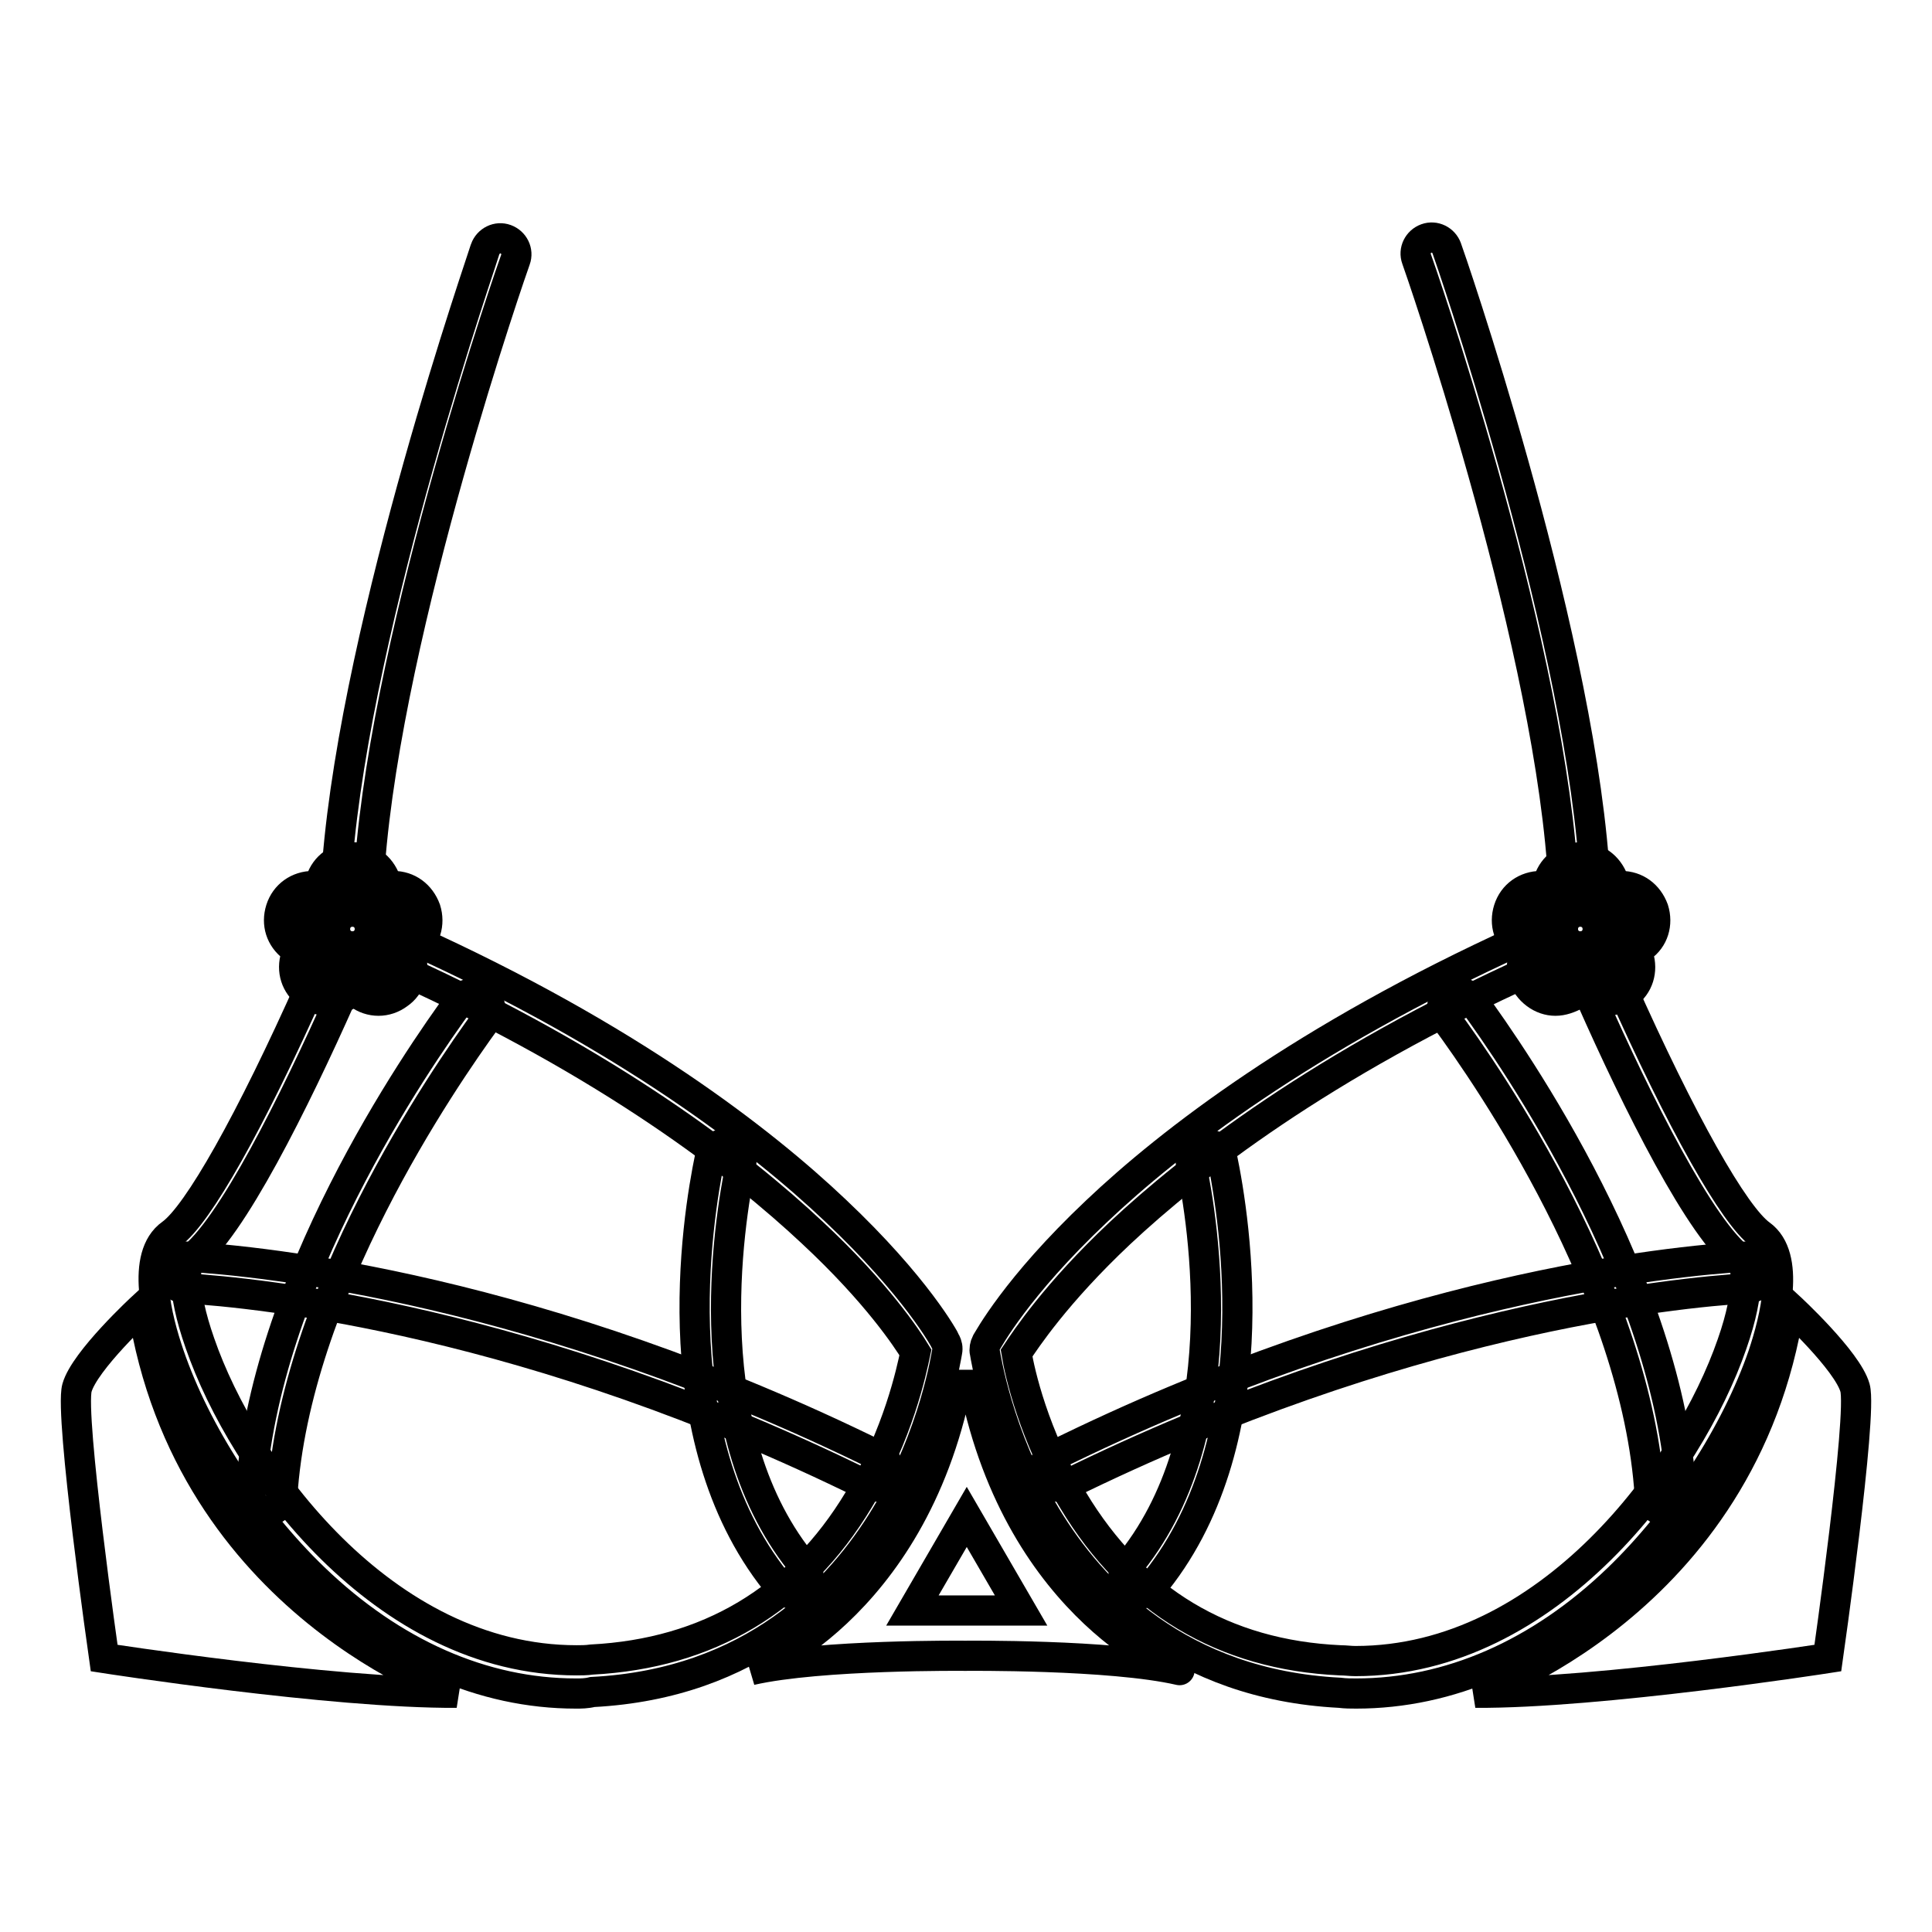
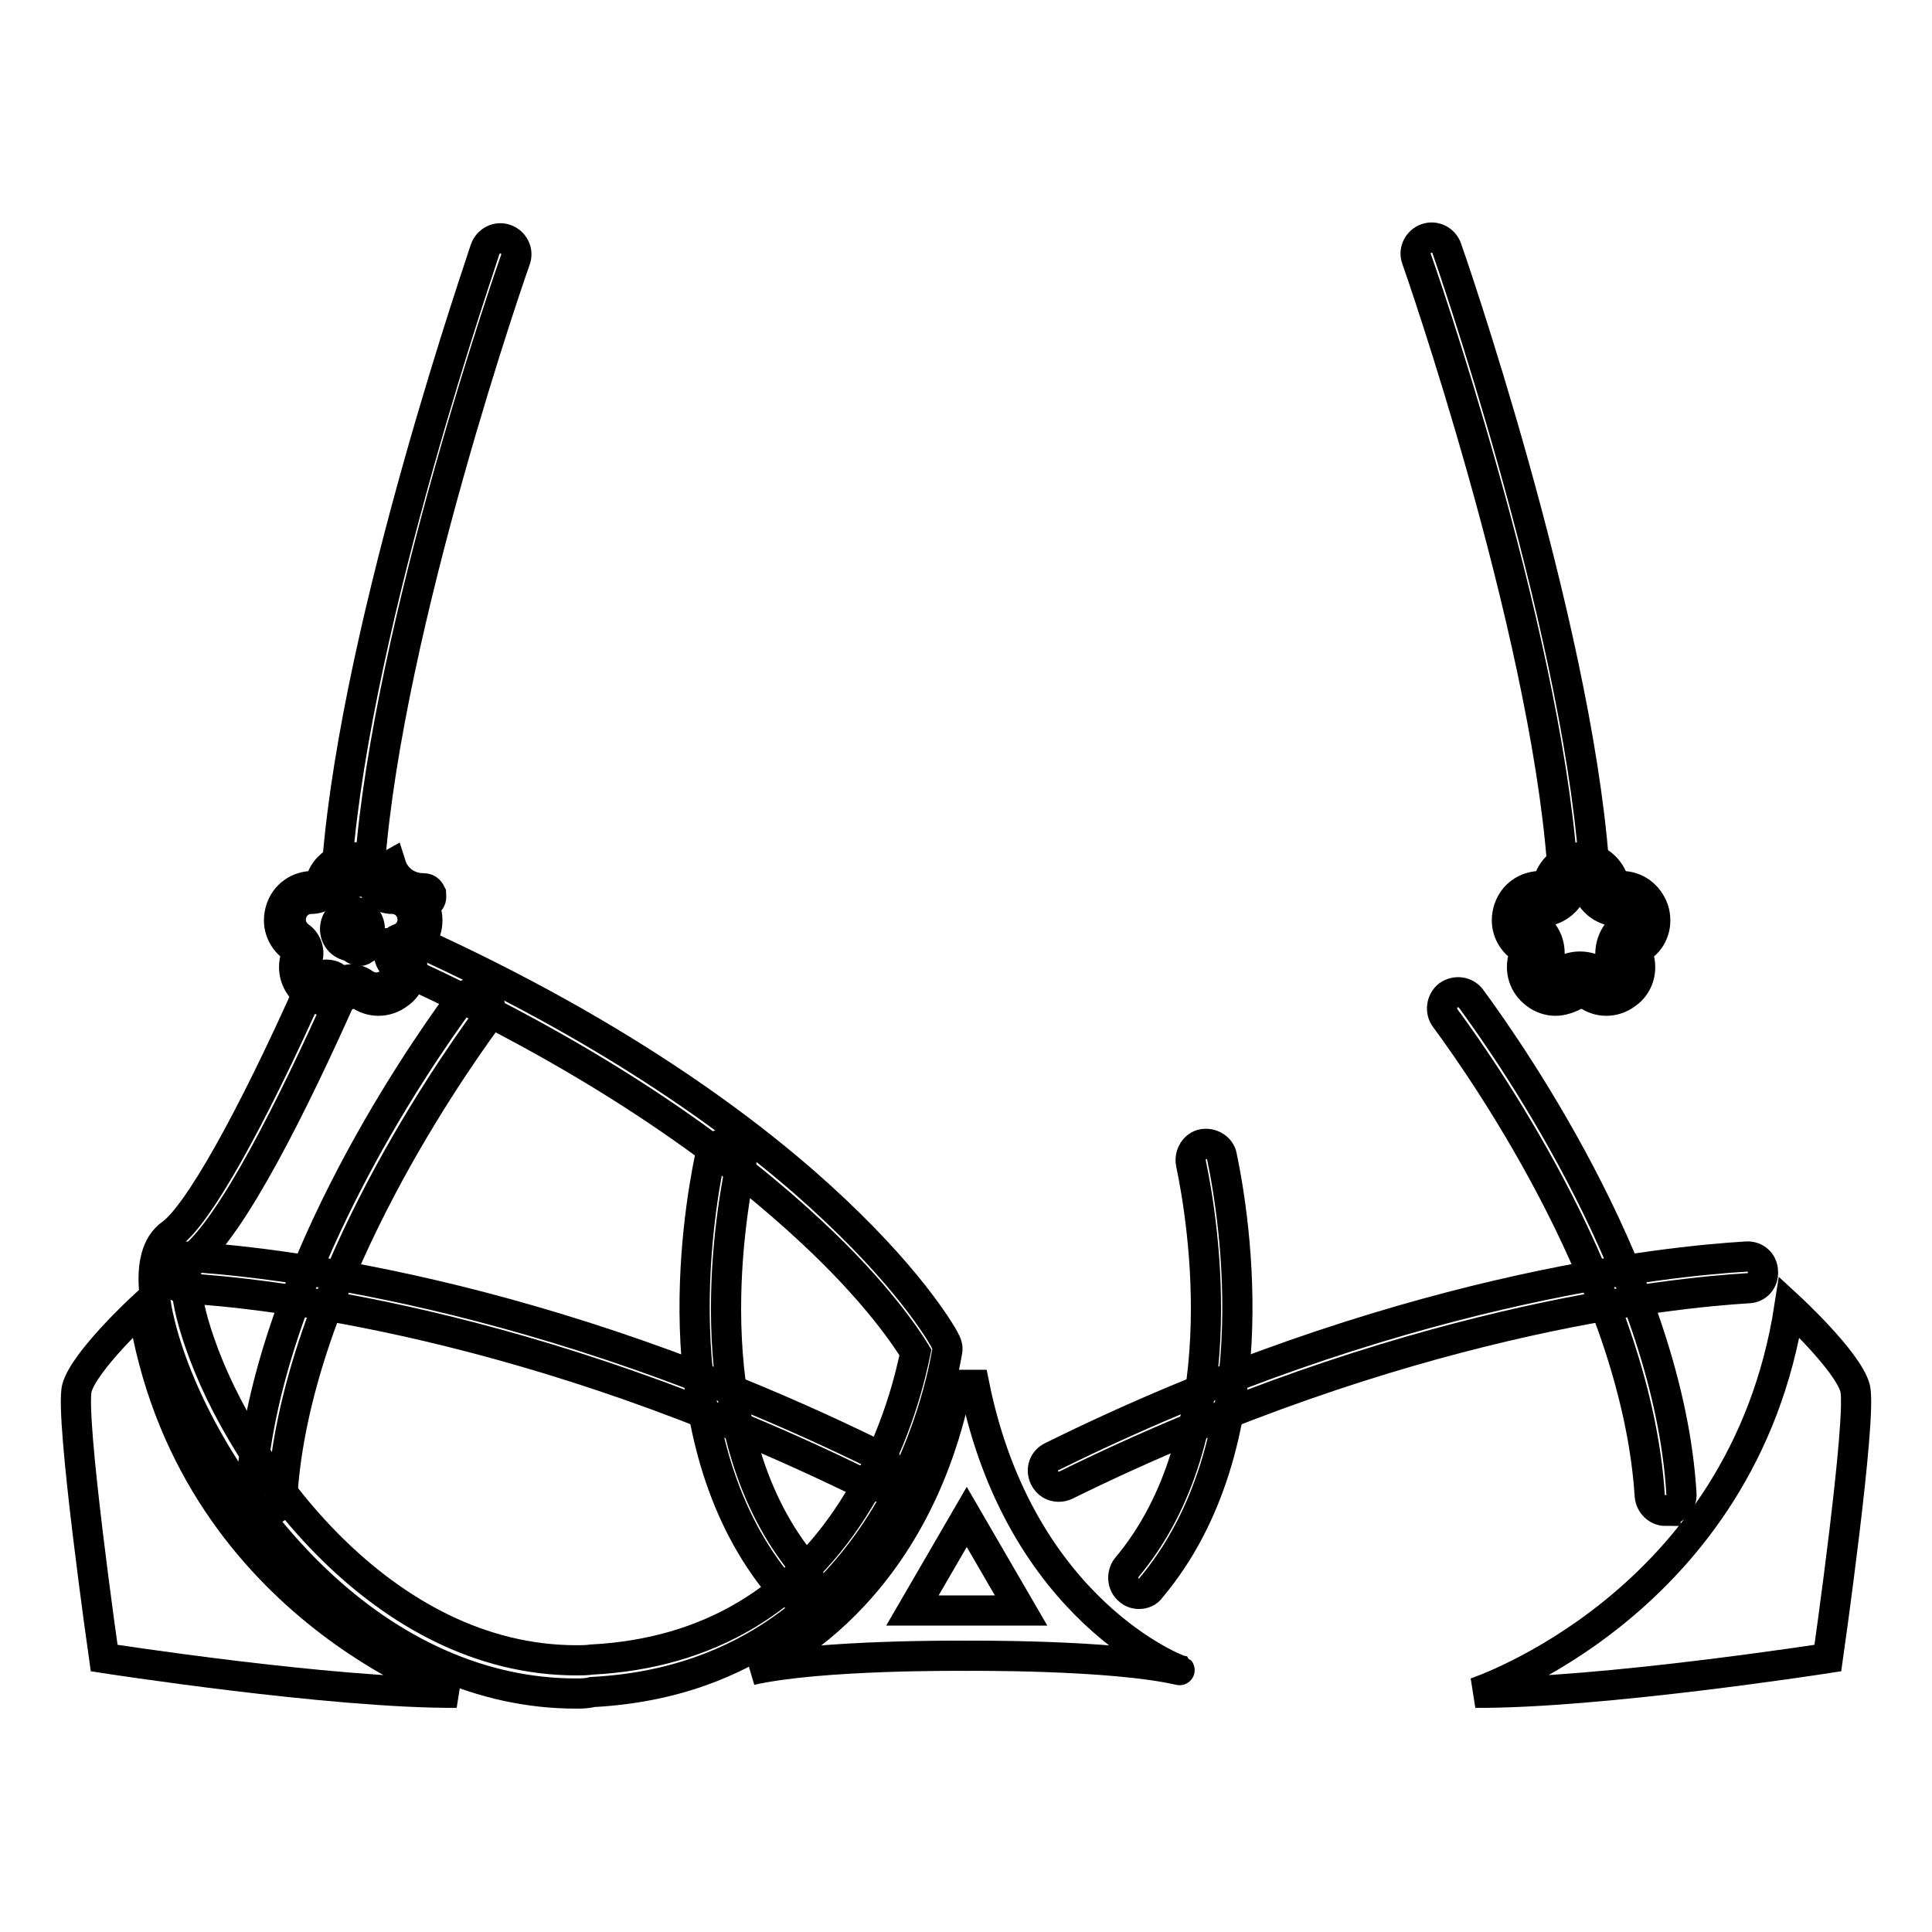
<svg xmlns="http://www.w3.org/2000/svg" version="1.1" x="0px" y="0px" viewBox="0 0 256 256" enable-background="new 0 0 256 256" xml:space="preserve">
  <g>
    <path stroke-width="4" fill-opacity="0" stroke="#000000" d="M49.3,117.2c0.4,1.1,1.4,1.9,2.6,1.9c2.7,0,3.8,3.4,1.6,5c-1,0.7-1.4,2-1,3.1c0.8,2.6-2.1,4.7-4.3,3.1 c-1-0.7-2.3-0.7-3.2,0c-2.2,1.6-5.1-0.6-4.3-3.1c0.4-1.1,0-2.4-1-3.1c-2.2-1.6-1.1-5,1.6-5c1.2,0,2.3-0.8,2.6-1.9 C44.8,114.7,48.4,114.7,49.3,117.2z" />
-     <path stroke-width="4" fill-opacity="0" stroke="#000000" d="M43.4,132.6c-0.9,0-1.8-0.3-2.6-0.9c-1.6-1.2-2.2-3.1-1.6-5c0.1-0.4,0-0.9-0.4-1.2c-1.6-1.2-2.2-3.1-1.6-5 c0.6-1.9,2.3-3.1,4.3-3.1c0.4,0,0.9-0.3,1-0.7c0.6-1.9,2.3-3.1,4.3-3.1c2,0,3.6,1.2,4.3,3.1c0.1,0.4,0.6,0.7,1,0.7 c2,0,3.6,1.2,4.3,3.1c0.6,1.9,0,3.9-1.6,5c-0.4,0.3-0.5,0.7-0.4,1.2c0.6,1.9,0,3.9-1.6,5c-1.6,1.2-3.7,1.2-5.3,0 c-0.4-0.3-0.9-0.3-1.2,0C45.2,132.3,44.3,132.6,43.4,132.6z M46.6,117c-0.2,0-0.8,0.1-1,0.7c-0.6,1.8-2.3,3.1-4.3,3.1 c-0.7,0-0.9,0.5-1,0.7c-0.1,0.2-0.2,0.8,0.4,1.2c1.6,1.1,2.2,3.2,1.6,5c-0.2,0.7,0.2,1.1,0.4,1.2c0.2,0.1,0.7,0.4,1.2,0 c1.6-1.1,3.7-1.1,5.3,0c0.6,0.4,1.1,0.1,1.2,0c0.2-0.1,0.6-0.5,0.4-1.2c-0.6-1.8,0.1-3.9,1.6-5c0.6-0.4,0.4-0.9,0.4-1.2 c-0.1-0.2-0.3-0.7-1-0.7c-2,0-3.7-1.2-4.3-3.1C47.4,117.1,46.9,117,46.6,117z" />
+     <path stroke-width="4" fill-opacity="0" stroke="#000000" d="M43.4,132.6c-0.9,0-1.8-0.3-2.6-0.9c-1.6-1.2-2.2-3.1-1.6-5c0.1-0.4,0-0.9-0.4-1.2c-1.6-1.2-2.2-3.1-1.6-5 c0.6-1.9,2.3-3.1,4.3-3.1c0.4,0,0.9-0.3,1-0.7c0.6-1.9,2.3-3.1,4.3-3.1c2,0,3.6,1.2,4.3,3.1c0.1,0.4,0.6,0.7,1,0.7 c2,0,3.6,1.2,4.3,3.1c0.6,1.9,0,3.9-1.6,5c-0.4,0.3-0.5,0.7-0.4,1.2c0.6,1.9,0,3.9-1.6,5c-1.6,1.2-3.7,1.2-5.3,0 c-0.4-0.3-0.9-0.3-1.2,0C45.2,132.3,44.3,132.6,43.4,132.6z M46.6,117c-0.2,0-0.8,0.1-1,0.7c-0.7,0-0.9,0.5-1,0.7c-0.1,0.2-0.2,0.8,0.4,1.2c1.6,1.1,2.2,3.2,1.6,5c-0.2,0.7,0.2,1.1,0.4,1.2c0.2,0.1,0.7,0.4,1.2,0 c1.6-1.1,3.7-1.1,5.3,0c0.6,0.4,1.1,0.1,1.2,0c0.2-0.1,0.6-0.5,0.4-1.2c-0.6-1.8,0.1-3.9,1.6-5c0.6-0.4,0.4-0.9,0.4-1.2 c-0.1-0.2-0.3-0.7-1-0.7c-2,0-3.7-1.2-4.3-3.1C47.4,117.1,46.9,117,46.6,117z" />
    <path stroke-width="4" fill-opacity="0" stroke="#000000" d="M46.9,116.6h-0.2c-1.2-0.1-2-1.1-2-2.3C47.3,81.9,64.2,33.5,64.3,33c0.4-1.1,1.6-1.7,2.7-1.3 c1.1,0.4,1.7,1.6,1.3,2.7c-0.2,0.5-16.9,48.3-19.3,80.3C49,115.8,48,116.6,46.9,116.6L46.9,116.6z M18.9,173.2 c0,0-7.7,7.1-8.7,10.7c-1,3.6,3.6,35.8,3.6,35.8s30.2,4.7,46.7,4.6C60.5,224.3,25,212.6,18.9,173.2z M115.7,197 c-0.3,0-0.6-0.1-0.9-0.2c-44.4-21.9-80.4-25.5-90.4-26.1c-1.2-0.1-2.1-1.1-2-2.2c0.1-1.2,1.1-2.1,2.2-2c10.2,0.6,46.8,4.2,92,26.5 c1.1,0.5,1.5,1.8,0.9,2.8C117.2,196.6,116.4,197,115.7,197z" />
    <path stroke-width="4" fill-opacity="0" stroke="#000000" d="M35.3,200.2h-0.1c-1.2-0.1-2.1-1.1-2-2.2c1.7-28,21.8-57.3,27.9-65.6c0.7-0.9,2-1.1,3-0.4s1.1,2,0.4,3 c-5.9,8.1-25.4,36.5-27.1,63.3C37.4,199.3,36.5,200.2,35.3,200.2L35.3,200.2z M105.1,211.2c-0.6,0-1.2-0.3-1.6-0.8 c-15.9-18.9-11.2-48.6-9.4-57.2c0.2-1.1,1.4-1.9,2.5-1.6c1.1,0.2,1.9,1.4,1.6,2.5c-1.7,8.2-6.2,36.1,8.5,53.6 c0.7,0.9,0.6,2.2-0.3,3C106,211.1,105.5,211.2,105.1,211.2z M129.1,183.5h-2.3c-6.1,30-27.3,37.8-27.3,37.8 c9.2-2.1,28.4-1.9,28.4-1.9s19.3-0.2,28.4,1.9C156.4,221.4,135.2,213.6,129.1,183.5z M120.9,213.4l3.6-6.2l3.6-6.2l3.6,6.2l3.6,6.2 H120.9z" />
    <path stroke-width="4" fill-opacity="0" stroke="#000000" d="M44.4,123.1c0,1.3,1,2.3,2.3,2.3c1.3,0,2.3-1,2.3-2.3c0,0,0,0,0,0c0-1.3-1-2.3-2.3-2.3 C45.4,120.8,44.4,121.8,44.4,123.1C44.4,123.1,44.4,123.1,44.4,123.1z" />
    <path stroke-width="4" fill-opacity="0" stroke="#000000" d="M76.3,224.4c-12.3,0-24.3-5.3-34.7-15.3c-8.4-8.1-15.6-19.1-19.2-29.6c-1.6-4.7-3.8-13.1,0.3-16 c3.5-2.5,10.5-14.9,18.6-33.1c0.5-1.1,1.7-1.5,2.8-1.1c1.1,0.5,1.5,1.7,1.1,2.8c-6.1,13.7-14.6,30.9-20,34.8 c-0.6,0.4-1.3,3.7,1.3,11.1c5.7,16.5,24.2,42,49.9,42c0.6,0,1.3,0,2-0.1c15.4-0.8,27.4-7.9,35.4-21.2c5.2-8.6,7-17.1,7.5-19.5 c-1.1-1.8-5.1-7.9-13.7-15.9c-9.5-8.9-26.7-22.3-54.8-35c-1.1-0.5-1.5-1.7-1.1-2.8c0.5-1.1,1.7-1.5,2.8-1.1 c28.8,13,46.5,26.8,56.2,36c10.7,10.1,14.5,17.1,14.6,17.4c0.2,0.4,0.3,0.8,0.2,1.3c-0.1,0.4-1.6,10.9-8.1,21.7 c-6.1,10.1-17.7,22.3-38.9,23.4C77.7,224.4,77,224.4,76.3,224.4z" />
    <path stroke-width="4" fill-opacity="0" stroke="#000000" d="M206.7,117.2c-0.4,1.1-1.4,1.9-2.6,1.9c-2.7,0-3.8,3.4-1.6,5c1,0.7,1.4,2,1,3.1c-0.8,2.6,2.1,4.7,4.3,3.1 c1-0.7,2.3-0.7,3.2,0c2.2,1.6,5.1-0.6,4.3-3.1c-0.4-1.1,0-2.4,1-3.1c2.2-1.6,1.1-5-1.6-5c-1.2,0-2.3-0.8-2.6-1.9 C211.2,114.7,207.6,114.7,206.7,117.2L206.7,117.2z" />
    <path stroke-width="4" fill-opacity="0" stroke="#000000" d="M206.1,132.6c-0.9,0-1.8-0.3-2.6-0.9c-1.6-1.2-2.2-3.1-1.6-5c0.1-0.4,0-0.9-0.4-1.2c-1.6-1.2-2.2-3.1-1.6-5 c0.6-1.9,2.3-3.1,4.3-3.1c0.4,0,0.9-0.3,1-0.7c0.6-1.9,2.3-3.1,4.3-3.1c2,0,3.6,1.2,4.3,3.1c0.1,0.4,0.6,0.7,1,0.7 c2,0,3.6,1.2,4.3,3.1c0.6,1.9,0,3.9-1.6,5c-0.4,0.3-0.5,0.7-0.4,1.2c0.6,1.9,0,3.9-1.6,5c-1.6,1.2-3.7,1.2-5.3,0 c-0.4-0.3-0.9-0.3-1.2,0C207.9,132.3,207,132.6,206.1,132.6L206.1,132.6z M208.4,117.7c-0.6,1.8-2.3,3.1-4.3,3.1 c-0.7,0-0.9,0.5-1,0.7c-0.1,0.2-0.2,0.8,0.4,1.2c1.6,1.1,2.2,3.2,1.6,5c-0.2,0.7,0.2,1.1,0.4,1.2c0.2,0.1,0.7,0.4,1.2,0 c1.6-1.1,3.7-1.1,5.3,0c0.6,0.4,1.1,0.1,1.2,0c0.2-0.1,0.6-0.5,0.4-1.2c-0.6-1.8,0.1-3.9,1.6-5c0.6-0.4,0.4-0.9,0.4-1.2 c-0.1-0.2-0.3-0.7-1-0.7c-2,0-3.7-1.2-4.3-3.1c-0.2-0.7-0.8-0.7-1-0.7S208.6,117.1,208.4,117.7L208.4,117.7z" />
    <path stroke-width="4" fill-opacity="0" stroke="#000000" d="M209.1,116.6c-1.1,0-2-0.8-2.1-2c-2.4-31.9-19.1-79.8-19.3-80.3c-0.4-1.1,0.2-2.3,1.3-2.7 c1.1-0.4,2.3,0.2,2.7,1.3c0.2,0.5,17,48.9,19.5,81.4c0.1,1.2-0.8,2.2-2,2.3C209.2,116.6,209.1,116.6,209.1,116.6L209.1,116.6z  M237.1,173.2c0,0,7.7,7.1,8.7,10.7c1,3.6-3.6,35.8-3.6,35.8s-30.2,4.7-46.7,4.6C195.5,224.3,231,212.6,237.1,173.2L237.1,173.2z  M140.3,197c-0.8,0-1.5-0.4-1.9-1.2c-0.5-1.1-0.1-2.3,1-2.8c45.1-22.3,81.8-25.9,92-26.5c1.2-0.1,2.2,0.8,2.2,2 c0.1,1.2-0.8,2.2-2,2.2c-10,0.6-45.9,4.2-90.4,26.1C141,196.9,140.6,197,140.3,197L140.3,197z" />
    <path stroke-width="4" fill-opacity="0" stroke="#000000" d="M220.7,200.2c-1.1,0-2-0.9-2.1-2c-1.7-26.9-21.2-55.3-27.1-63.3c-0.7-0.9-0.5-2.3,0.4-3 c1-0.7,2.3-0.5,3,0.4c6.1,8.3,26.2,37.6,27.9,65.6c0.1,1.2-0.8,2.2-2,2.2H220.7z M150.9,211.2c-0.5,0-1-0.2-1.3-0.5 c-0.9-0.7-1-2.1-0.3-3c14.7-17.5,10.2-45.5,8.5-53.6c-0.2-1.1,0.5-2.3,1.6-2.5c1.1-0.2,2.3,0.5,2.5,1.6c1.8,8.6,6.5,38.3-9.4,57.2 C152.1,211,151.5,211.2,150.9,211.2z" />
-     <path stroke-width="4" fill-opacity="0" stroke="#000000" d="M207.1,123.1c0,1.3,1,2.3,2.3,2.3c1.3,0,2.3-1,2.3-2.3c0-1.3-1-2.3-2.3-2.3 C208.1,120.8,207.1,121.8,207.1,123.1L207.1,123.1z" />
-     <path stroke-width="4" fill-opacity="0" stroke="#000000" d="M179.7,224.4c-0.7,0-1.4,0-2.2-0.1c-21.2-1.1-32.8-13.3-38.9-23.4c-6.5-10.8-8-21.3-8.1-21.7 c-0.1-0.4,0-0.9,0.2-1.3c0.2-0.3,3.9-7.3,14.6-17.4c9.7-9.2,27.4-22.9,56.2-36c1.1-0.5,2.3,0,2.8,1.1c0.5,1.1,0,2.3-1.1,2.8 c-28.1,12.7-45.3,26.1-54.8,35c-8.5,8-12.5,14.1-13.7,15.9c0.4,2.5,2.3,11,7.5,19.5c8,13.3,19.9,20.5,35.4,21.2 c0.7,0,1.3,0.1,2,0.1c25.7,0,44.2-25.5,49.9-42c2.6-7.4,1.8-10.7,1.3-11.1c-5.4-3.9-13.9-21-20-34.8c-0.5-1.1,0-2.3,1.1-2.8 c1.1-0.5,2.3,0,2.8,1.1c8.1,18.2,15.1,30.6,18.6,33.1c4,2.9,1.9,11.2,0.3,16c-3.6,10.4-10.8,21.5-19.2,29.6 C204,219.2,192,224.4,179.7,224.4L179.7,224.4z" />
  </g>
</svg>